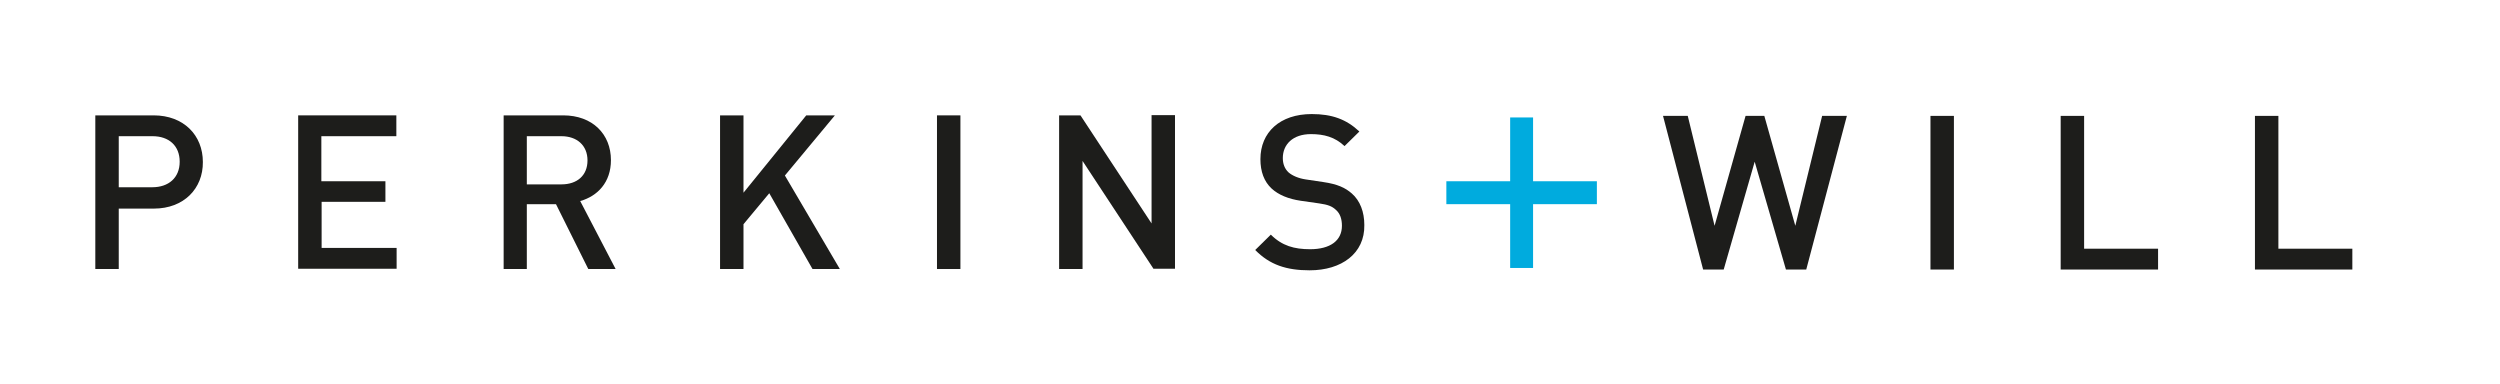
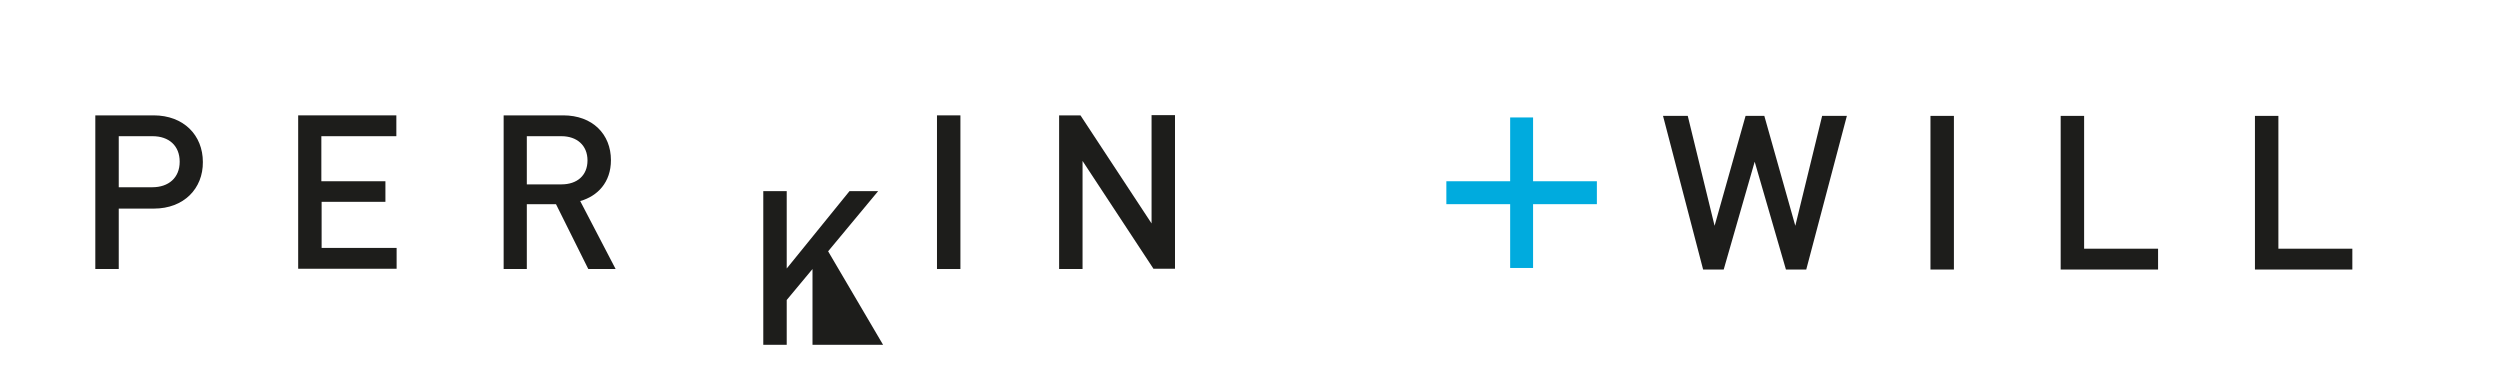
<svg xmlns="http://www.w3.org/2000/svg" version="1.1" id="Layer_1" x="0px" y="0px" viewBox="0 0 960 147.5" style="enable-background:new 0 0 960 147.5;" xml:space="preserve">
  <style type="text/css">
	.st0{fill:#1D1D1B;}
	.st1{fill:#00ABDE;}
</style>
  <g>
    <g>
      <g>
        <path class="st0" d="M59.1,80.1H45.6v23.2h-9v-59h22.4c11.5,0,18.9,7.6,18.9,17.9C78,72.4,70.6,80.1,59.1,80.1z M58.6,52.3H45.6     v19.6h12.9c6.2,0,10.5-3.6,10.5-9.8C69,55.9,64.8,52.3,58.6,52.3z" />
        <path class="st0" d="M114.5,103.3v-59h37.7v8h-28.8v17.3H148v7.9h-24.5v17.7h28.8v8H114.5z" />
        <path class="st0" d="M225.9,103.3l-12.4-24.9h-11.2v24.9h-8.9v-59h22.9c11.2,0,18.3,7.2,18.3,17.2c0,8.5-5.1,13.8-11.8,15.7     l13.6,26.1H225.9z M215.6,52.3h-13.3v18.5h13.3c6,0,10-3.4,10-9.2C225.6,55.8,221.5,52.3,215.6,52.3z" />
-         <path class="st0" d="M312,103.3l-16.6-29.1l-9.9,11.9v17.2h-9v-59h9v29.7l24.1-29.7h11l-19.2,23.1l21.1,35.9H312z" />
+         <path class="st0" d="M312,103.3l-9.9,11.9v17.2h-9v-59h9v29.7l24.1-29.7h11l-19.2,23.1l21.1,35.9H312z" />
        <path class="st0" d="M359.8,103.3v-59h9v59H359.8z" />
        <path class="st0" d="M443,103.3l-27.3-41.5v41.5h-9v-59h8.2l27.3,41.5V44.2h9v59H443z" />
-         <path class="st0" d="M502.9,103.8c-8.9,0-15.3-2.1-20.9-7.8l6-5.9c4.3,4.3,9,5.6,15.1,5.6c7.7,0,12.2-3.3,12.2-9     c0-2.6-0.7-4.7-2.3-6.1c-1.5-1.4-3-2-6.5-2.5l-7-1c-4.8-0.7-8.6-2.3-11.2-4.7c-2.9-2.7-4.3-6.5-4.3-11.3     c0-10.3,7.5-17.3,19.7-17.3c7.8,0,13.3,2,18.3,6.7l-5.7,5.6c-3.7-3.5-7.9-4.6-12.9-4.6c-7,0-10.8,4-10.8,9.2     c0,2.2,0.7,4.1,2.2,5.5c1.5,1.3,3.9,2.3,6.6,2.7l6.7,1c5.5,0.8,8.5,2.2,11,4.4c3.2,2.8,4.8,7.1,4.8,12.1     C524.1,97.3,515.2,103.8,502.9,103.8z" />
      </g>
      <g>
        <path class="st0" d="M693.6,103.5h-7.8l-12-41.4l-11.9,41.4H654l-15.4-59h9.5l10.3,42.2l11.9-42.2h7.2l11.9,42.2l10.3-42.2h9.5     L693.6,103.5z" />
        <path class="st0" d="M741.3,103.5v-59h9v59H741.3z" />
        <path class="st0" d="M791.3,103.5v-59h9v51h28.4v8H791.3z" />
        <path class="st0" d="M865.9,103.5v-59h9v51h28.4v8H865.9z" />
      </g>
    </g>
    <polygon class="st1" points="613.2,69.6 588.7,69.6 588.7,45.1 579.9,45.1 579.9,69.6 555.4,69.6 555.4,78.4 579.9,78.4    579.9,102.9 588.7,102.9 588.7,78.4 613.2,78.4  " />
  </g>
</svg>